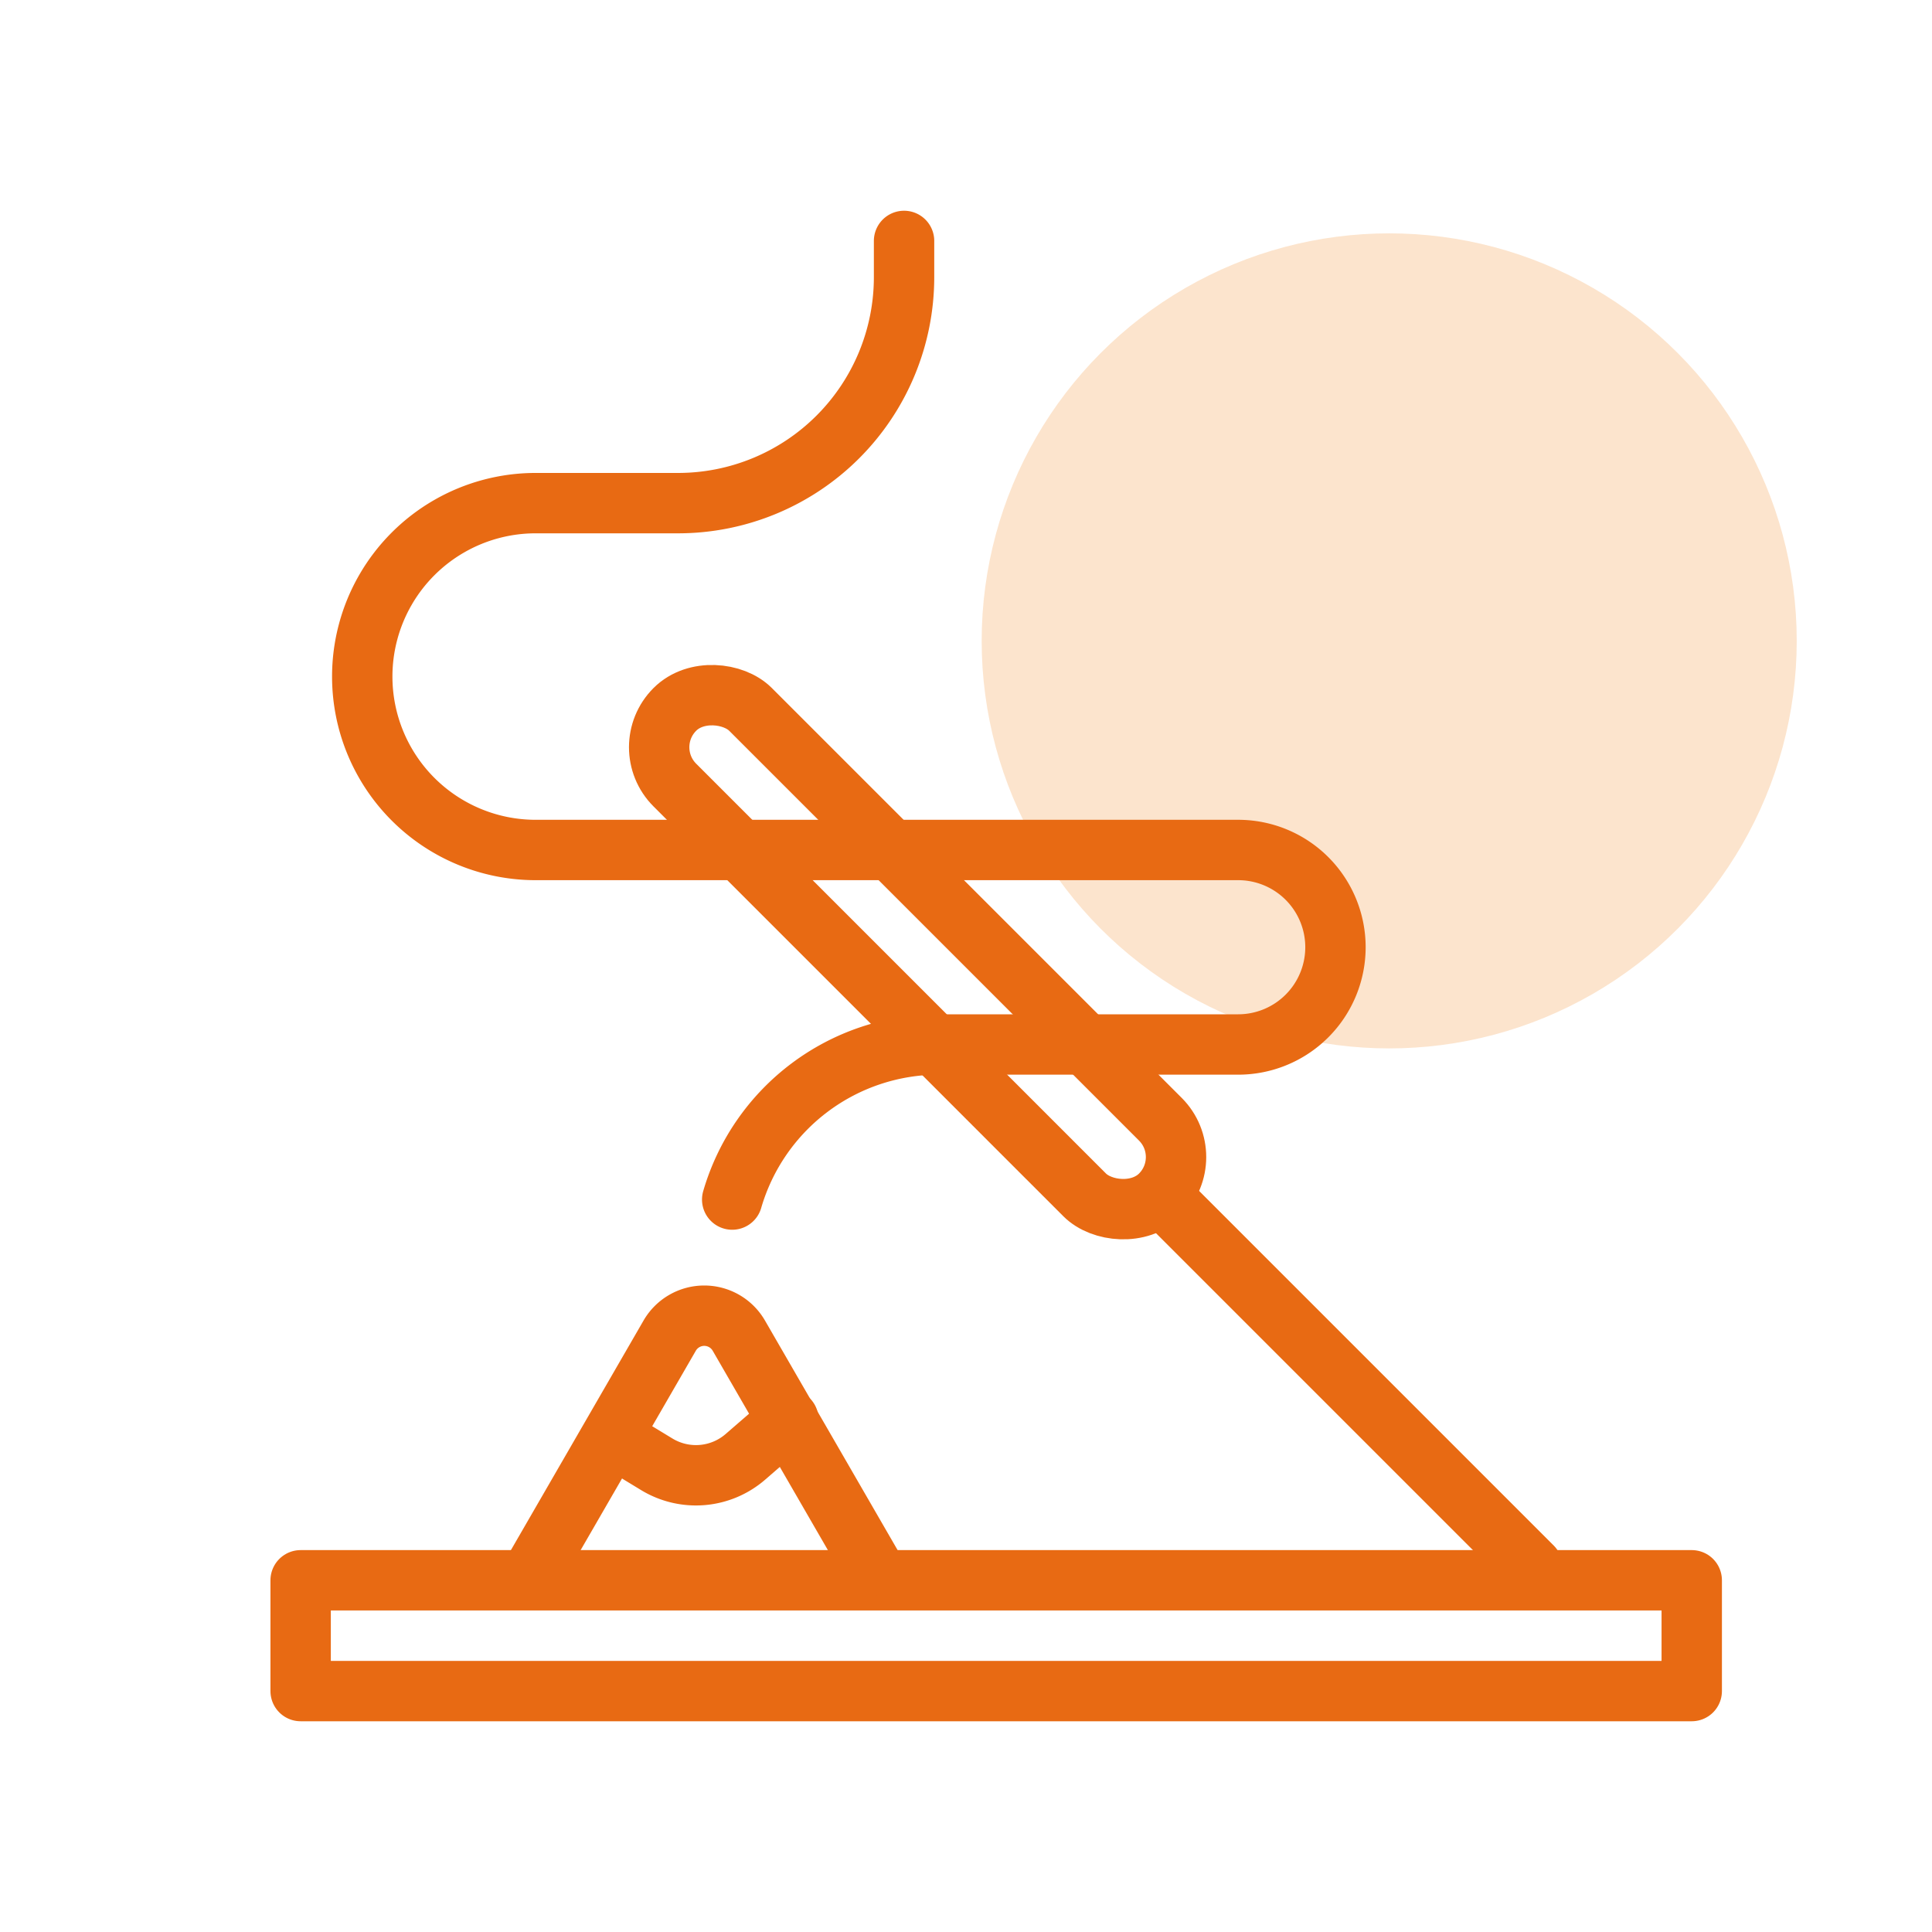
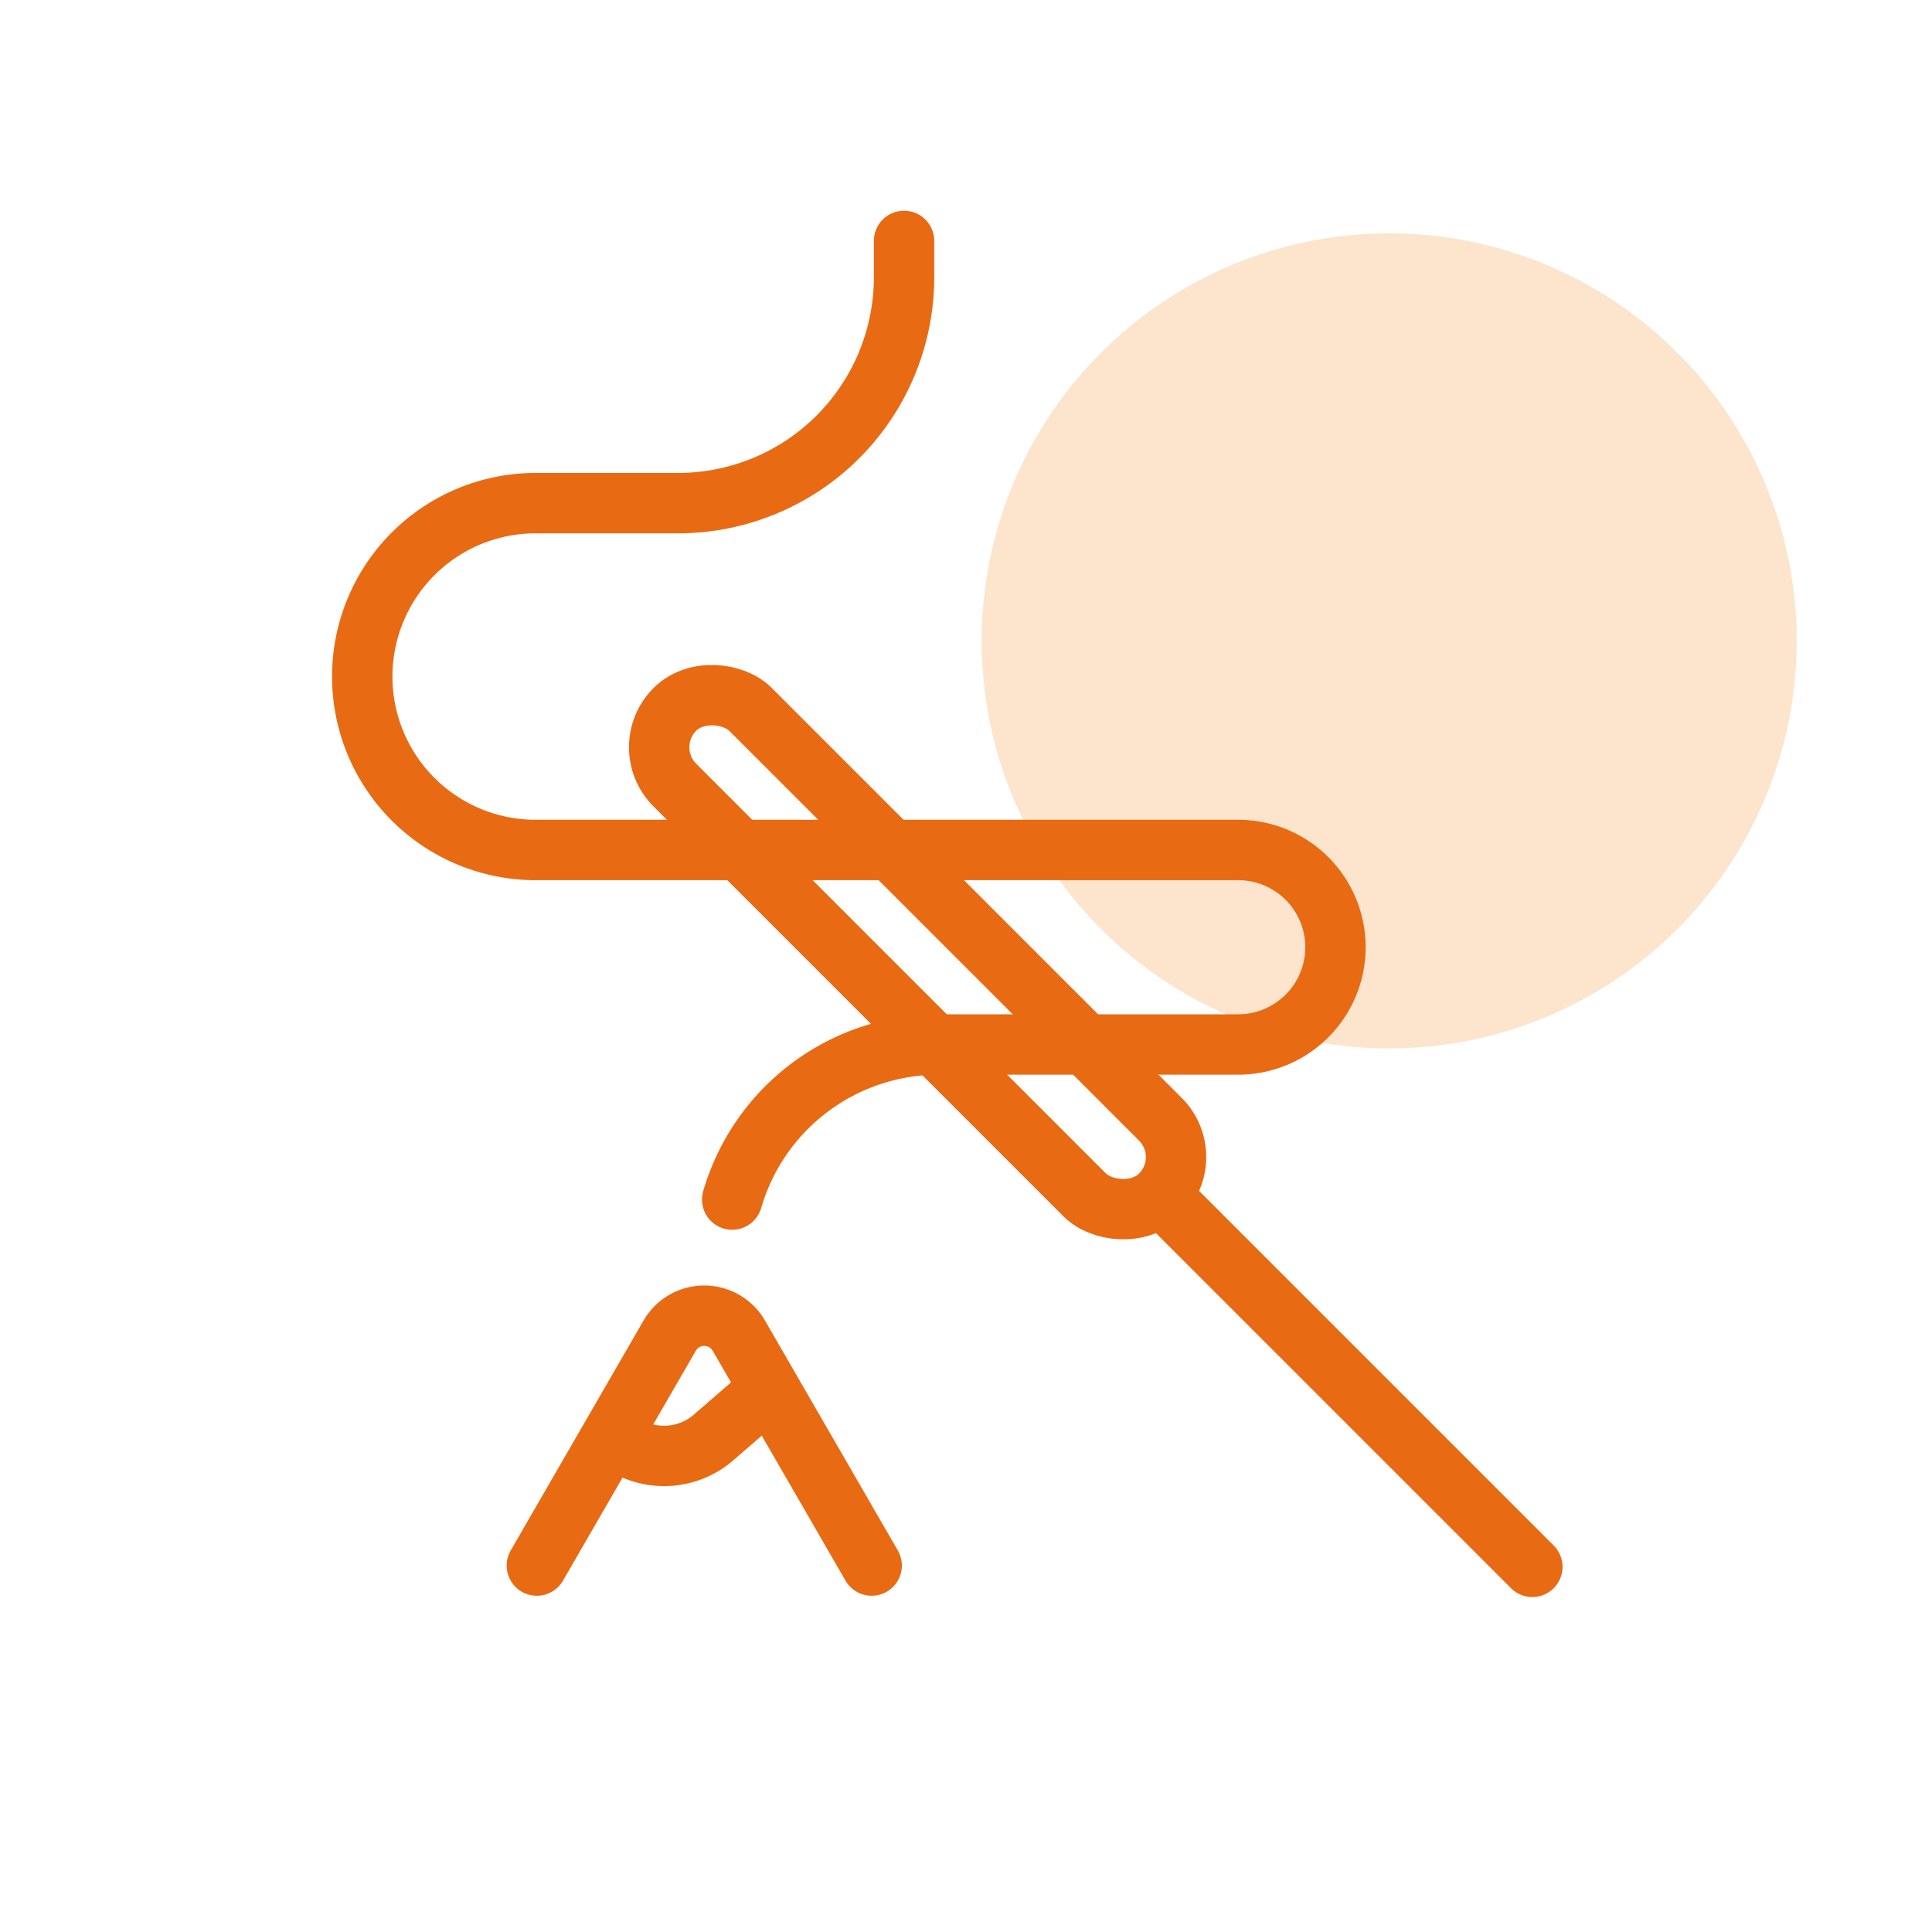
<svg xmlns="http://www.w3.org/2000/svg" width="64" height="64" viewBox="0 0 64 64">
  <g>
    <circle cx="46.019" cy="21.23" r="13.5" fill="#fce4cd" />
-     <rect x="9.959" y="52.349" width="46.082" height="3.67" stroke-width="2" stroke="#e86a13" stroke-linecap="round" stroke-linejoin="round" fill="none" />
    <path d="M17.784,51.861l4.4-7.616a1.323,1.323,0,0,1,2.291,0l4.4,7.616" fill="none" stroke="#e86a13" stroke-linecap="round" stroke-linejoin="round" stroke-width="2" />
    <path d="M29.948,7.981v1.2a7.487,7.487,0,0,1-7.486,7.486H17.747A5.744,5.744,0,0,0,12,22.412h0a5.745,5.745,0,0,0,5.744,5.745H41.016a3.222,3.222,0,0,1,3.223,3.222h0A3.223,3.223,0,0,1,41.016,34.6H31.1a7.128,7.128,0,0,0-6.845,5.137h0" fill="none" stroke="#e86a13" stroke-linecap="round" stroke-linejoin="round" stroke-width="2" />
-     <path d="M20.7,47.865l1.055.641a2.5,2.5,0,0,0,2.939-.248l1.423-1.233" fill="none" stroke="#e86a13" stroke-linecap="round" stroke-linejoin="round" stroke-width="2" />
+     <path d="M20.7,47.865a2.5,2.5,0,0,0,2.939-.248l1.423-1.233" fill="none" stroke="#e86a13" stroke-linecap="round" stroke-linejoin="round" stroke-width="2" />
    <rect x="28.625" y="20.168" width="3.545" height="22.745" rx="1.772" transform="translate(-13.4 30.733) rotate(-45)" stroke-width="2" stroke="#e86a13" stroke-linecap="round" stroke-linejoin="round" fill="none" />
    <line x1="38.775" y1="39.918" x2="50.761" y2="51.904" fill="none" stroke="#e86a13" stroke-linecap="round" stroke-linejoin="round" stroke-width="2" />
  </g>
</svg>